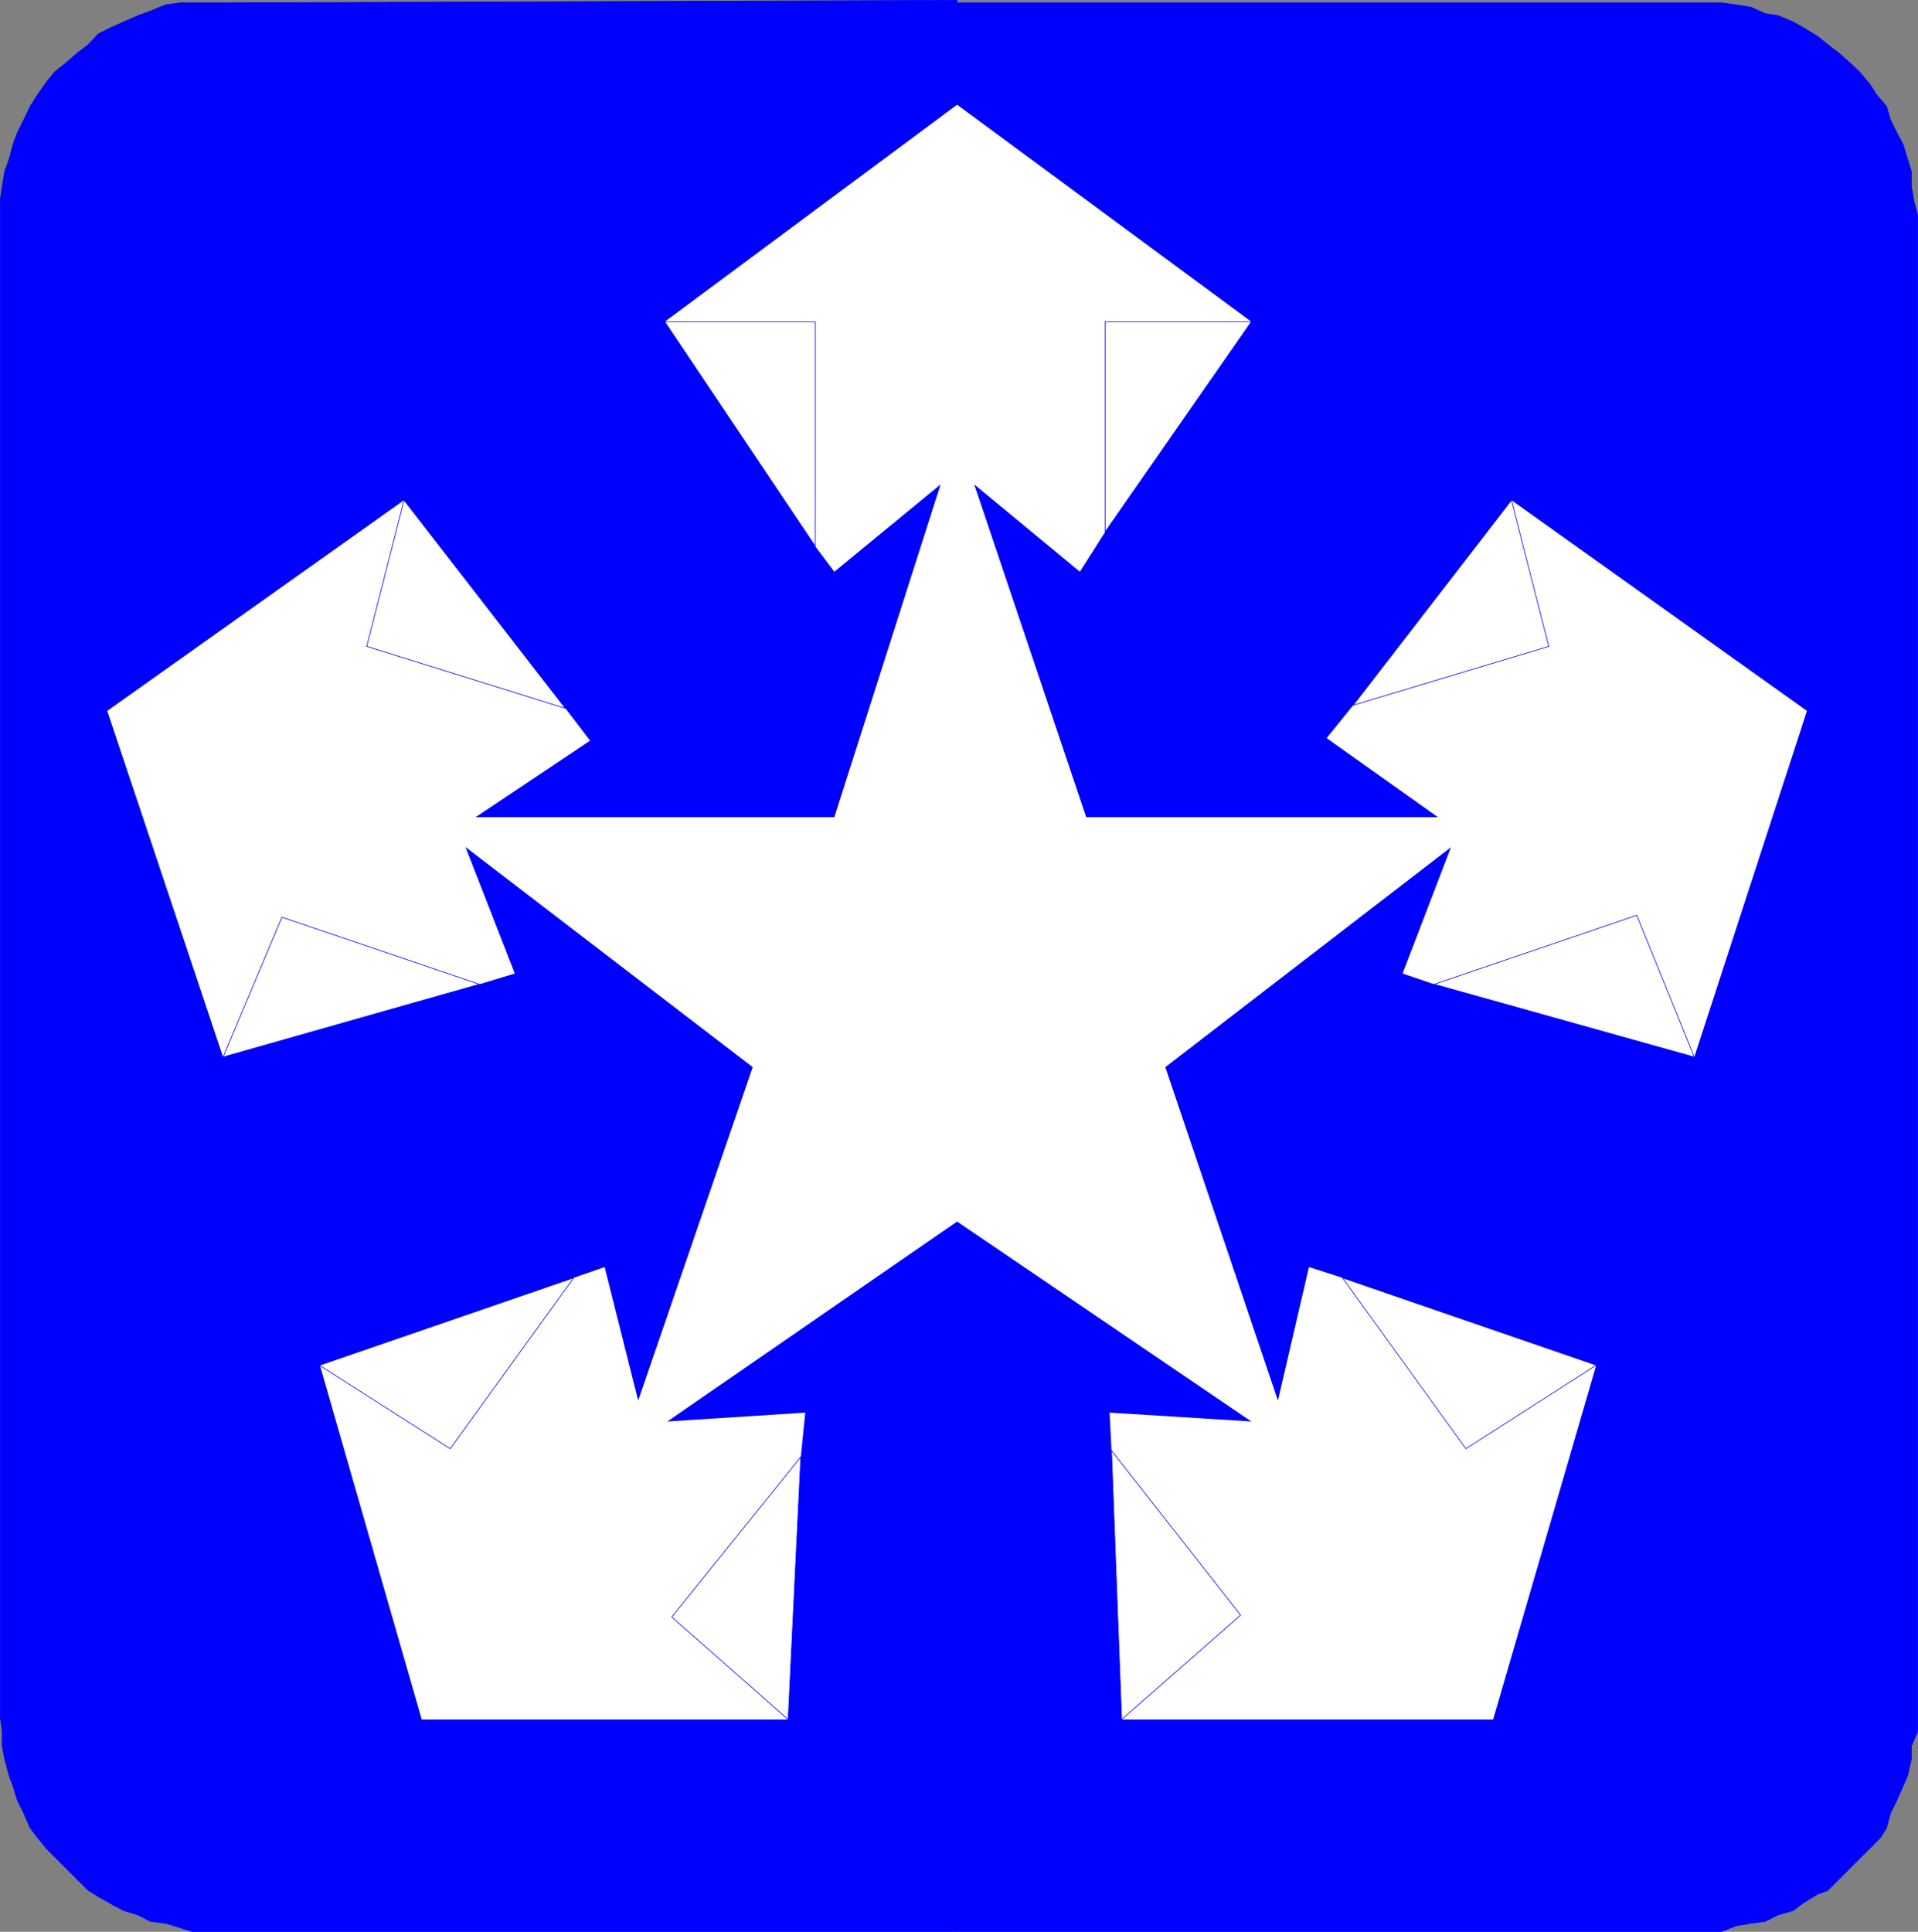
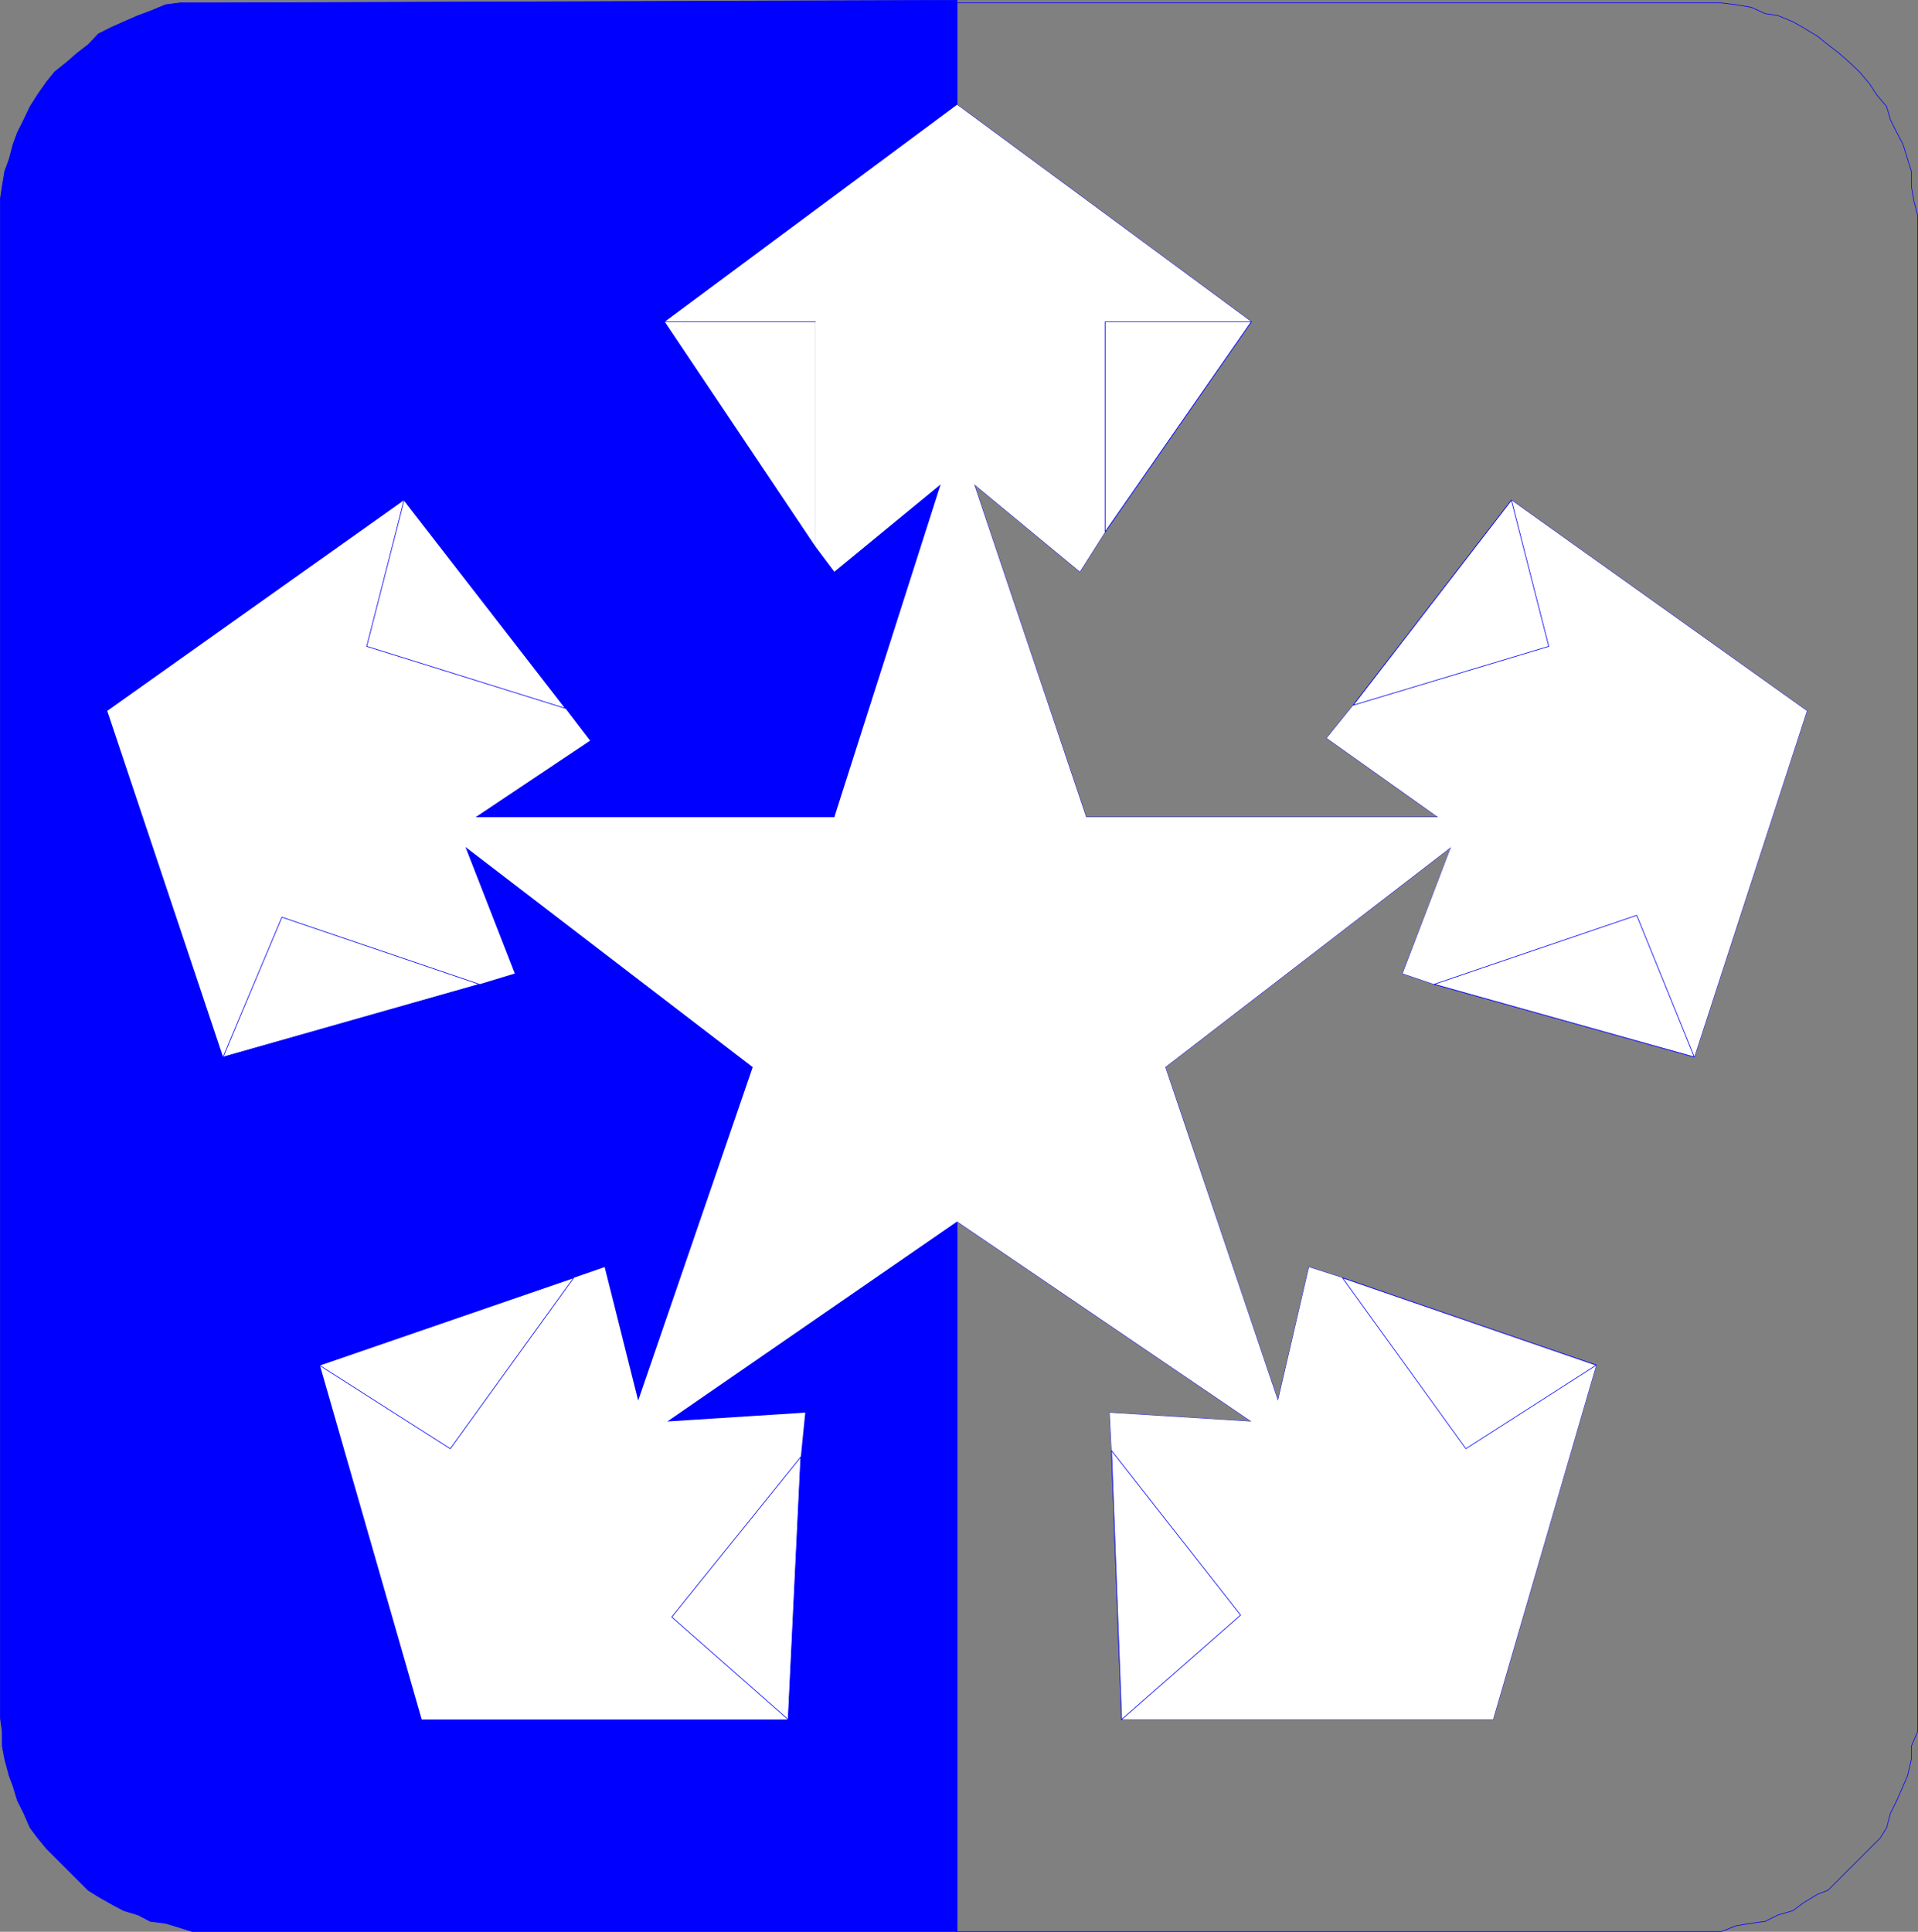
<svg xmlns="http://www.w3.org/2000/svg" xmlns:ns1="http://sodipodi.sourceforge.net/DTD/sodipodi-0.dtd" xmlns:ns2="http://www.inkscape.org/namespaces/inkscape" version="1.0" width="129.595mm" height="130.516mm" id="svg25" ns1:docname="Commerce.wmf">
  <rect width="100%" height="100%" fill="#808080" stroke="none" />
  <ns1:namedview id="namedview25" pagecolor="#ffffff" bordercolor="#000000" borderopacity="0.25" ns2:showpageshadow="2" ns2:pageopacity="0.0" ns2:pagecheckerboard="0" ns2:deskcolor="#d1d1d1" ns2:document-units="mm" />
  <defs id="defs1">
    <pattern id="WMFhbasepattern" patternUnits="userSpaceOnUse" width="6" height="6" x="0" y="0" />
  </defs>
  <path style="fill:#0000ff;fill-opacity:1;fill-rule:evenodd;stroke:none" d="m 244.258,311.92 -73.851,51.058 35.229,-2.262 -1.131,11.31 -3.232,67.054 h -93.566 l -26.018,-90.482 64.802,-22.297 7.918,-2.747 8.565,34.092 29.25,-85.15 -73.366,-56.228 12.605,32.315 -9.05,2.747 -65.448,18.581 -29.573,-88.381 75.79,-53.804 41.208,53.158 6.302,8.24 -29.25,19.551 h 91.627 l 27.149,-84.988 -27.149,22.297 -4.848,-6.463 -38.461,-57.359 74.659,-55.42 V 0.081 L 55.025,0.727 h -9.05 L 42.258,1.212 38.38,2.828 35.31,3.959 31.593,5.574 28.361,7.029 25.129,8.644 22.543,11.391 19.796,13.492 17.21,15.754 13.978,18.339 11.878,20.924 9.615,24.155 7.676,27.225 6.06,30.618 4.444,33.85 3.313,36.92 2.343,40.636 1.212,43.706 0.566,47.584 0.081,50.815 V 438.595 l 0.485,3.555 v 3.716 l 0.646,3.393 1.131,4.201 0.97,2.585 1.131,3.716 1.616,3.232 1.616,3.716 1.939,2.585 2.262,2.747 10.666,10.664 2.586,1.616 3.717,2.1 2.747,1.454 3.717,1.131 3.07,1.616 3.878,0.485 3.717,1.131 3.07,0.969 H 244.42 v -181.287 0 z" id="path1" />
  <path style="fill:none;stroke:#0000ff;stroke-width:0.162px;stroke-linecap:round;stroke-linejoin:round;stroke-miterlimit:4;stroke-dasharray:none;stroke-opacity:1" d="m 244.258,311.92 -73.851,51.058 35.229,-2.262 -1.131,11.31 -3.232,67.054 h -93.566 l -26.018,-90.482 64.802,-22.297 7.918,-2.747 8.565,34.092 29.25,-85.15 -73.366,-56.228 12.605,32.315 -9.05,2.747 -65.448,18.581 -29.573,-88.381 75.79,-53.804 41.208,53.158 6.302,8.24 -29.25,19.551 h 91.627 l 27.149,-84.988 -27.149,22.297 -4.848,-6.463 -38.461,-57.359 74.659,-55.42 V 0.081 L 55.025,0.727 h -9.05 L 42.258,1.212 38.38,2.828 35.31,3.959 31.593,5.574 28.361,7.029 25.129,8.644 22.543,11.391 19.796,13.492 17.21,15.754 13.978,18.339 11.878,20.924 9.615,24.155 7.676,27.225 6.06,30.618 4.444,33.85 3.313,36.92 2.343,40.636 1.212,43.706 0.566,47.584 0.081,50.815 V 438.595 l 0.485,3.555 v 3.716 l 0.646,3.393 1.131,4.201 0.97,2.585 1.131,3.716 1.616,3.232 1.616,3.716 1.939,2.585 2.262,2.747 10.666,10.664 2.586,1.616 3.717,2.1 2.747,1.454 3.717,1.131 3.07,1.616 3.878,0.485 3.717,1.131 3.07,0.969 H 244.42 v -181.287 0" id="path2" />
-   <path style="fill:#0000ff;fill-opacity:1;fill-rule:evenodd;stroke:none" d="M 244.258,493.207 H 439.632 l 3.717,-1.454 3.878,-0.646 3.555,-0.485 3.232,-1.616 3.878,-1.131 2.586,-1.939 3.717,-2.262 2.586,-0.969 13.413,-13.411 1.616,-2.585 0.97,-3.716 1.616,-3.232 1.616,-3.716 1.131,-2.585 0.97,-4.201 v -3.393 l 1.616,-3.716 V 55.016 l -0.97,-3.716 -0.646,-3.716 v -3.878 l -0.97,-3.07 -1.131,-3.716 -1.616,-3.07 -1.616,-3.231 -0.97,-3.393 -2.586,-3.07 -1.778,-2.747 -2.586,-3.07 -2.747,-2.585 -2.586,-2.262 -2.747,-2.1 -2.586,-2.1 -3.717,-2.262 -2.586,-1.454 -3.878,-1.616 -3.232,-0.485 -3.555,-1.616 -3.878,-0.646 -3.717,-0.485 H 244.42 V 26.741 l 75.144,55.42 -37.33,53.643 -6.464,10.179 -26.987,-22.297 28.603,84.988 h 89.849 l -28.442,-20.197 6.787,-8.402 40.4,-52.35 75.467,53.804 -28.765,88.381 -66.418,-18.581 -8.08,-2.747 12.443,-32.315 -73.043,56.228 28.765,85.15 7.918,-34.092 8.565,2.747 64.802,22.297 -26.341,90.482 h -94.859 l -2.586,-68.669 -0.485,-9.694 36.198,2.262 -75.144,-51.058 v 181.287 0 z" id="path3" />
  <path style="fill:none;stroke:#0000ff;stroke-width:0.162px;stroke-linecap:round;stroke-linejoin:round;stroke-miterlimit:4;stroke-dasharray:none;stroke-opacity:1" d="M 244.258,493.207 H 439.632 l 3.717,-1.454 3.878,-0.646 3.555,-0.485 3.232,-1.616 3.878,-1.131 2.586,-1.939 3.717,-2.262 2.586,-0.969 13.413,-13.411 1.616,-2.585 0.97,-3.716 1.616,-3.232 1.616,-3.716 1.131,-2.585 0.97,-4.201 v -3.393 l 1.616,-3.716 V 55.016 l -0.97,-3.716 -0.646,-3.716 v -3.878 l -0.97,-3.07 -1.131,-3.716 -1.616,-3.07 -1.616,-3.231 -0.97,-3.393 -2.586,-3.07 -1.778,-2.747 -2.586,-3.07 -2.747,-2.585 -2.586,-2.262 -2.747,-2.1 -2.586,-2.1 -3.717,-2.262 -2.586,-1.454 -3.878,-1.616 -3.232,-0.485 -3.555,-1.616 -3.878,-0.646 -3.717,-0.485 H 244.42 V 26.741 l 75.144,55.42 -37.33,53.643 -6.464,10.179 -26.987,-22.297 28.603,84.988 h 89.849 l -28.442,-20.197 6.787,-8.402 40.4,-52.35 75.467,53.804 -28.765,88.381 -66.418,-18.581 -8.08,-2.747 12.443,-32.315 -73.043,56.228 28.765,85.15 7.918,-34.092 8.565,2.747 64.802,22.297 -26.341,90.482 h -94.859 l -2.586,-68.669 -0.485,-9.694 36.198,2.262 -75.144,-51.058 v 181.287 0" id="path4" />
  <path style="fill:#ffffff;fill-opacity:1;fill-rule:evenodd;stroke:none" d="m 370.629,216.106 -12.443,32.477 8.08,2.747 51.712,-17.612 14.706,36.193 28.765,-88.381 -75.467,-53.804 9.534,37.324 -49.934,15.026 -6.787,8.402 28.442,20.197 h -89.849 l -28.603,-84.988 26.987,22.297 6.464,-10.179 V 82.161 h 37.33 L 244.42,26.741 169.761,82.161 h 38.461 v 57.359 l 4.848,6.463 27.149,-22.297 -27.149,84.988 h -91.627 l 29.25,-19.551 -6.302,-8.24 -50.742,-15.834 9.534,-37.324 -75.79,53.804 29.573,88.381 15.029,-35.708 50.419,17.127 9.05,-2.747 -12.605,-32.315 73.366,56.228 -29.25,85.15 -8.565,-34.092 -7.918,2.747 -31.512,43.625 -33.29,-21.328 26.018,90.482 h 93.566 l -29.734,-26.175 32.966,-40.878 1.131,-11.31 -35.229,2.262 74.013,-51.058 75.144,51.058 -36.198,-2.262 0.485,9.694 32.966,42.009 -30.381,26.66 h 94.859 l 26.341,-90.482 -33.29,20.682 -31.512,-42.979 -8.565,-2.747 -7.918,34.092 -28.765,-85.15 73.043,-56.228 v 0 z" id="path5" />
  <path style="fill:#ffffff;fill-opacity:1;fill-rule:evenodd;stroke:none" d="m 169.761,82.161 h 38.461 v 57.359 z" id="path6" />
-   <path style="fill:none;stroke:#0000ff;stroke-width:0.162px;stroke-linecap:round;stroke-linejoin:round;stroke-miterlimit:4;stroke-dasharray:none;stroke-opacity:1" d="m 169.761,82.161 h 38.461 V 139.52 L 169.761,82.161 v 0" id="path7" />
+   <path style="fill:none;stroke:#0000ff;stroke-width:0.162px;stroke-linecap:round;stroke-linejoin:round;stroke-miterlimit:4;stroke-dasharray:none;stroke-opacity:1" d="m 169.761,82.161 h 38.461 L 169.761,82.161 v 0" id="path7" />
  <path style="fill:#ffffff;fill-opacity:1;fill-rule:evenodd;stroke:none" d="m 319.402,82.161 h -37.168 v 53.643 l 37.33,-53.643 v 0 z" id="path8" />
  <path style="fill:none;stroke:#0000ff;stroke-width:0.162px;stroke-linecap:round;stroke-linejoin:round;stroke-miterlimit:4;stroke-dasharray:none;stroke-opacity:1" d="m 319.402,82.161 h -37.168 v 53.643 l 37.33,-53.643 v 0" id="path9" />
  <path style="fill:#ffffff;fill-opacity:1;fill-rule:evenodd;stroke:none" d="m 385.981,127.725 9.534,37.324 -49.934,15.026 z" id="path10" />
  <path style="fill:none;stroke:#0000ff;stroke-width:0.162px;stroke-linecap:round;stroke-linejoin:round;stroke-miterlimit:4;stroke-dasharray:none;stroke-opacity:1" d="m 385.981,127.725 9.534,37.324 -49.934,15.026 40.4,-52.35 v 0" id="path11" />
  <path style="fill:#ffffff;fill-opacity:1;fill-rule:evenodd;stroke:none" d="m 432.684,269.911 -14.706,-36.193 -51.712,17.612 66.418,18.581 z" id="path12" />
  <path style="fill:none;stroke:#0000ff;stroke-width:0.162px;stroke-linecap:round;stroke-linejoin:round;stroke-miterlimit:4;stroke-dasharray:none;stroke-opacity:1" d="m 432.684,269.911 -14.706,-36.193 -51.712,17.612 66.418,18.581 v 0" id="path13" />
  <path style="fill:#ffffff;fill-opacity:1;fill-rule:evenodd;stroke:none" d="M 407.636,348.598 374.346,369.926 342.834,326.3 Z" id="path14" />
  <path style="fill:none;stroke:#0000ff;stroke-width:0.162px;stroke-linecap:round;stroke-linejoin:round;stroke-miterlimit:4;stroke-dasharray:none;stroke-opacity:1" d="m 407.636,348.598 -33.29,21.328 -31.512,-43.625 64.802,22.297 v 0" id="path15" />
  <path style="fill:#ffffff;fill-opacity:1;fill-rule:evenodd;stroke:none" d="m 286.436,439.08 30.381,-26.66 -32.966,-42.009 z" id="path16" />
  <path style="fill:none;stroke:#0000ff;stroke-width:0.162px;stroke-linecap:round;stroke-linejoin:round;stroke-miterlimit:4;stroke-dasharray:none;stroke-opacity:1" d="m 286.436,439.08 30.381,-26.66 -32.966,-42.009 2.586,68.669 v 0" id="path17" />
  <path style="fill:#ffffff;fill-opacity:1;fill-rule:evenodd;stroke:none" d="m 201.273,439.08 -29.734,-26.175 32.966,-40.878 -3.232,67.054 z" id="path18" />
  <path style="fill:none;stroke:#0000ff;stroke-width:0.162px;stroke-linecap:round;stroke-linejoin:round;stroke-miterlimit:4;stroke-dasharray:none;stroke-opacity:1" d="m 201.273,439.08 -29.734,-26.175 32.966,-40.878 -3.232,67.054 v 0" id="path19" />
  <path style="fill:#ffffff;fill-opacity:1;fill-rule:evenodd;stroke:none" d="m 81.527,348.598 33.451,21.328 31.512,-43.625 -64.802,22.297 v 0 z" id="path20" />
  <path style="fill:none;stroke:#0000ff;stroke-width:0.162px;stroke-linecap:round;stroke-linejoin:round;stroke-miterlimit:4;stroke-dasharray:none;stroke-opacity:1" d="m 81.527,348.598 33.451,21.328 31.512,-43.625 -64.802,22.297 v 0" id="path21" />
  <path style="fill:#ffffff;fill-opacity:1;fill-rule:evenodd;stroke:none" d="m 56.964,269.911 15.029,-35.708 50.419,17.127 -65.448,18.581 z" id="path22" />
  <path style="fill:none;stroke:#0000ff;stroke-width:0.162px;stroke-linecap:round;stroke-linejoin:round;stroke-miterlimit:4;stroke-dasharray:none;stroke-opacity:1" d="m 56.964,269.911 15.029,-35.708 50.419,17.127 -65.448,18.581 v 0" id="path23" />
  <path style="fill:#ffffff;fill-opacity:1;fill-rule:evenodd;stroke:none" d="m 103.181,127.725 -9.534,37.324 50.742,15.834 z" id="path24" />
  <path style="fill:none;stroke:#0000ff;stroke-width:0.162px;stroke-linecap:round;stroke-linejoin:round;stroke-miterlimit:4;stroke-dasharray:none;stroke-opacity:1" d="m 103.181,127.725 -9.534,37.324 50.742,15.834 -41.208,-53.158 v 0" id="path25" />
</svg>